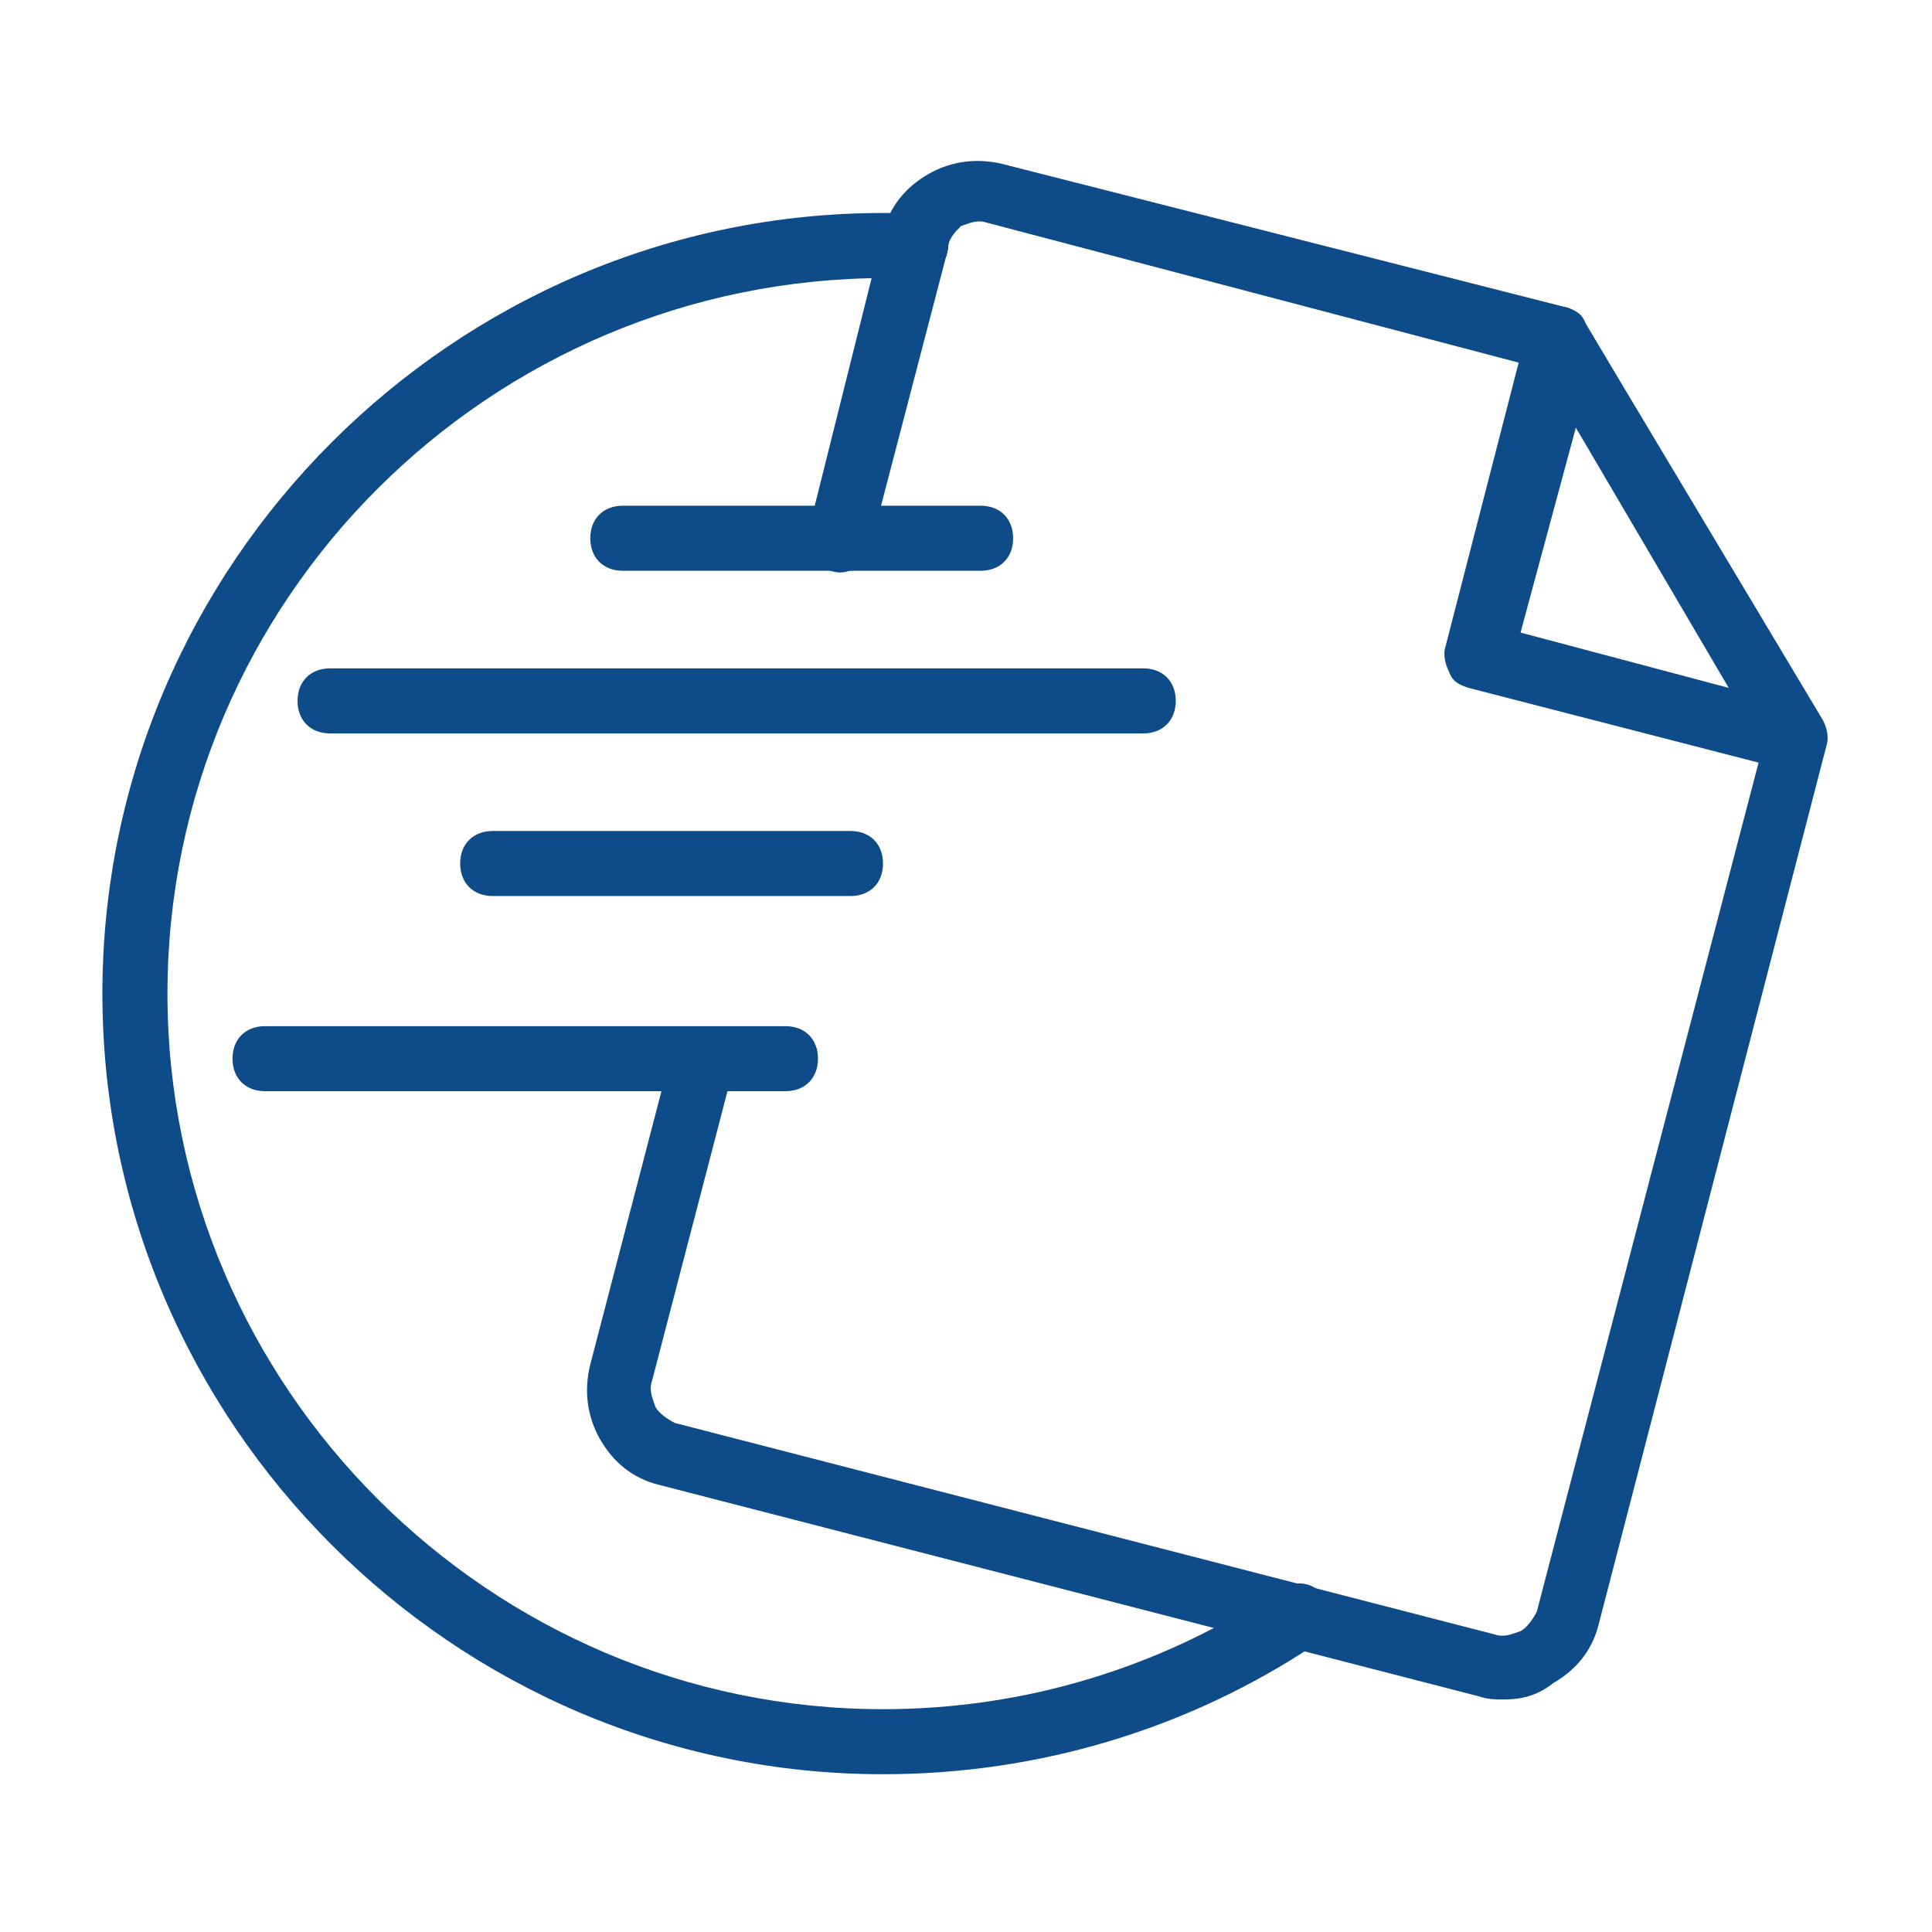
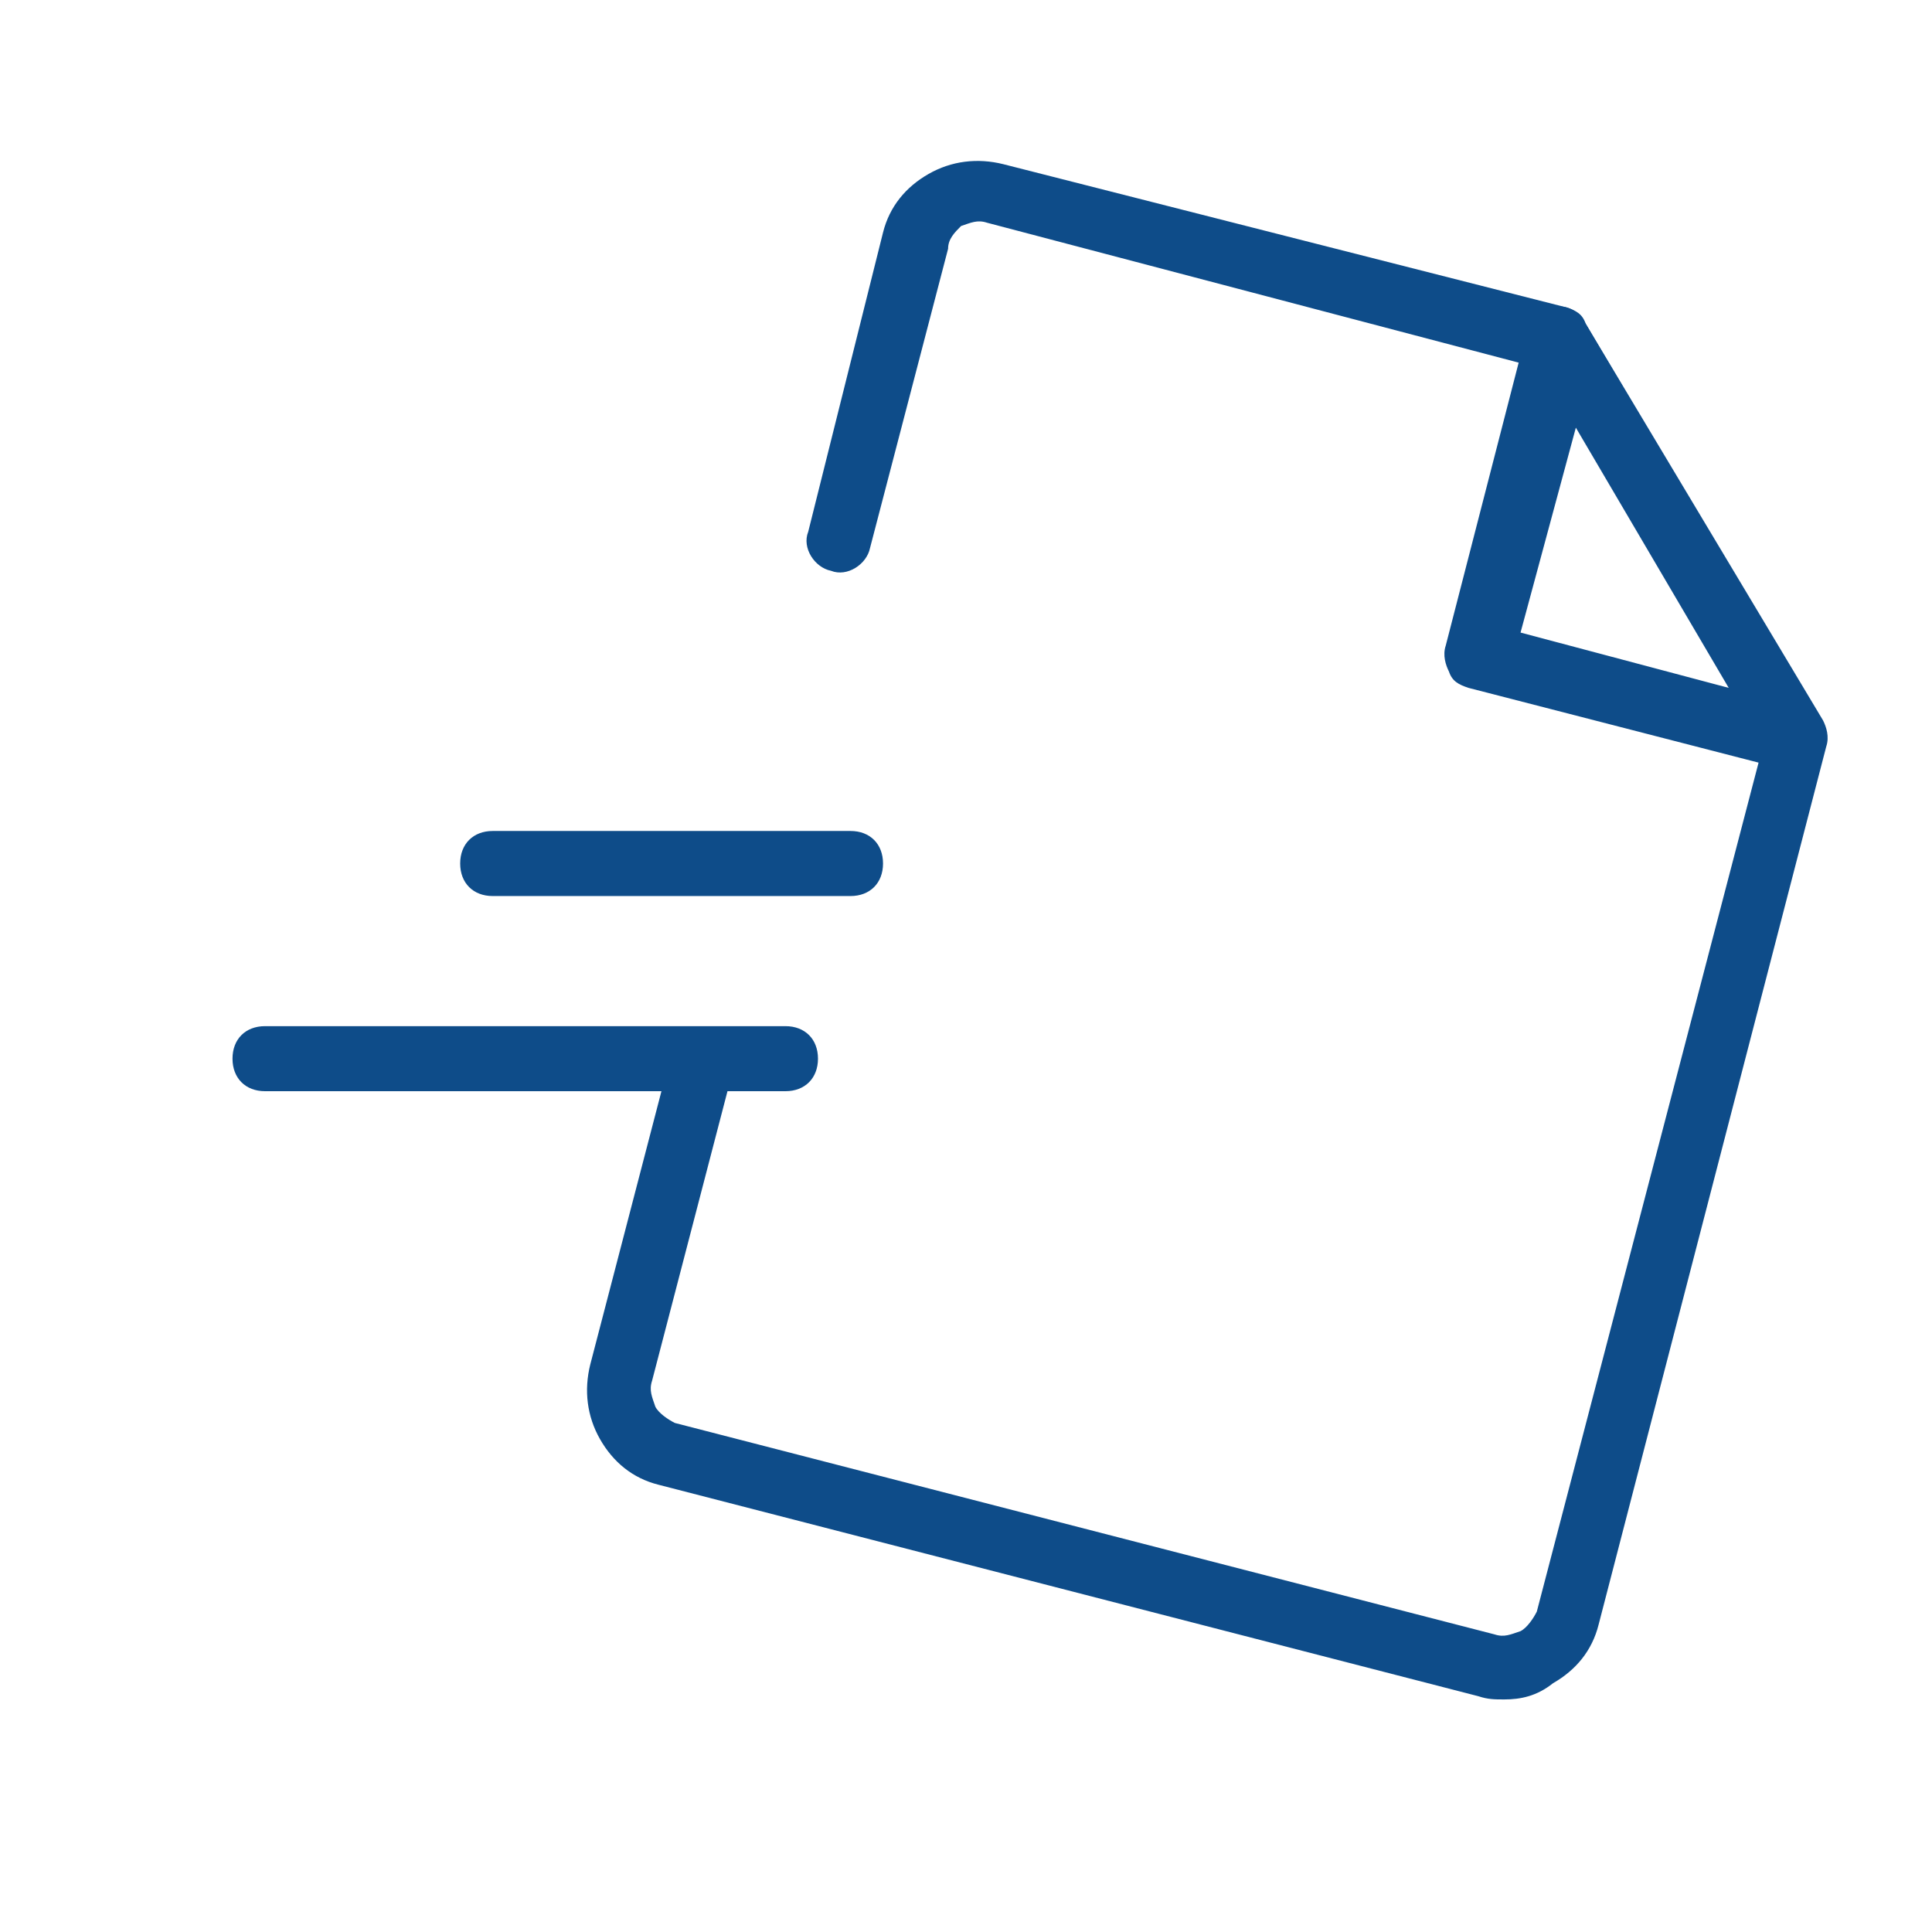
<svg xmlns="http://www.w3.org/2000/svg" width="500" zoomAndPan="magnify" viewBox="0 0 375 375" height="500" preserveAspectRatio="xMidYMid meet" version="1.0">
  <defs>
    <clipPath id="54f83707be">
      <path d="M 19.875 41 L 259 41 L 259 345 L 19.875 345 Z M 19.875 41 " clip-rule="nonzero" />
    </clipPath>
  </defs>
  <g clip-path="url(#54f83707be)">
-     <path fill="#0e4c89" d="M 171.395 344.379 C 88.059 344.379 19.875 276.195 19.875 192.859 C 19.875 109.523 88.059 41.34 171.395 41.34 C 173.289 41.34 175.816 41.34 177.707 41.34 C 181.496 41.34 184.023 44.496 184.023 47.652 C 184.023 51.441 180.867 53.969 177.707 53.969 C 175.816 53.969 173.922 53.969 172.027 53.969 C 95.004 53.969 32.504 116.469 32.504 192.859 C 32.504 269.254 95.004 331.754 171.395 331.754 C 199.176 331.754 225.691 323.547 248.418 308.395 C 251.574 306.5 255.363 307.133 257.258 310.289 C 259.152 313.445 258.52 317.234 255.363 319.129 C 230.742 335.543 201.699 344.379 171.395 344.379 Z M 171.395 344.379 " fill-opacity="1" fill-rule="nonzero" />
-   </g>
+     </g>
  <path fill="#0e4c89" d="M 291.98 329.859 C 290.086 329.859 288.824 329.859 286.93 329.23 L 127.832 288.191 C 122.781 286.93 118.996 283.773 116.469 279.352 C 113.945 274.934 113.312 269.883 114.574 264.832 L 130.359 204.227 C 130.988 201.066 134.777 198.543 137.934 199.805 C 141.09 200.438 143.617 204.227 142.355 207.383 L 126.57 267.988 C 125.941 269.883 126.57 271.145 127.203 273.039 C 127.832 274.301 129.727 275.566 130.988 276.195 L 290.086 317.234 C 291.98 317.863 293.242 317.234 295.137 316.602 C 296.398 315.973 297.664 314.078 298.293 312.812 L 342.488 143.617 L 299.555 71.645 L 191.598 43.234 C 189.703 42.602 188.441 43.234 186.547 43.867 C 185.285 45.129 184.023 46.391 184.023 48.285 L 168.871 106.367 C 168.238 109.523 164.449 112.051 161.293 110.789 C 158.137 110.156 155.613 106.367 156.875 103.211 L 171.395 45.129 C 172.66 40.078 175.816 36.289 180.234 33.766 C 184.652 31.238 189.703 30.609 194.754 31.871 L 303.977 59.648 C 305.871 60.281 307.133 60.91 307.762 62.805 L 353.852 139.828 C 354.48 141.09 355.113 142.984 354.48 144.879 L 310.289 315.34 C 309.027 320.391 305.871 324.18 301.449 326.703 C 298.293 329.23 295.137 329.859 291.98 329.859 Z M 291.98 329.859 " fill-opacity="1" fill-rule="nonzero" />
  <path fill="#0e4c89" d="M 348.168 149.297 C 347.539 149.297 346.906 149.297 346.273 149.297 L 285.035 133.516 C 283.141 132.883 281.879 132.254 281.246 130.359 C 280.617 129.098 279.984 127.203 280.617 125.309 L 296.398 64.07 C 297.031 61.543 298.926 59.648 301.449 59.648 C 303.977 59.02 306.5 60.281 307.766 62.805 L 353.219 139.828 C 354.48 141.723 354.48 144.879 352.59 146.773 C 351.957 148.668 350.062 149.297 348.168 149.297 Z M 295.137 122.781 L 335.543 133.516 L 305.871 83.008 Z M 295.137 122.781 " fill-opacity="1" fill-rule="nonzero" />
-   <path fill="#0e4c89" d="M 190.336 110.789 L 120.891 110.789 C 117.102 110.789 114.574 108.262 114.574 104.473 C 114.574 100.688 117.102 98.16 120.891 98.16 L 190.336 98.16 C 194.125 98.16 196.648 100.688 196.648 104.473 C 196.648 108.262 194.125 110.789 190.336 110.789 Z M 190.336 110.789 " fill-opacity="1" fill-rule="nonzero" />
-   <path fill="#0e4c89" d="M 221.902 142.355 L 64.07 142.355 C 60.281 142.355 57.754 139.828 57.754 136.039 C 57.754 132.254 60.281 129.727 64.07 129.727 L 221.902 129.727 C 225.691 129.727 228.215 132.254 228.215 136.039 C 228.215 139.828 225.691 142.355 221.902 142.355 Z M 221.902 142.355 " fill-opacity="1" fill-rule="nonzero" />
  <path fill="#0e4c89" d="M 165.082 173.922 L 95.637 173.922 C 91.848 173.922 89.32 171.395 89.32 167.605 C 89.32 163.82 91.848 161.293 95.637 161.293 L 165.082 161.293 C 168.871 161.293 171.395 163.82 171.395 167.605 C 171.395 171.395 168.871 173.922 165.082 173.922 Z M 165.082 173.922 " fill-opacity="1" fill-rule="nonzero" />
  <path fill="#0e4c89" d="M 152.457 211.801 L 51.441 211.801 C 47.652 211.801 45.129 209.273 45.129 205.488 C 45.129 201.699 47.652 199.176 51.441 199.176 L 152.457 199.176 C 156.242 199.176 158.77 201.699 158.77 205.488 C 158.77 209.273 156.242 211.801 152.457 211.801 Z M 152.457 211.801 " fill-opacity="1" fill-rule="nonzero" />
</svg>